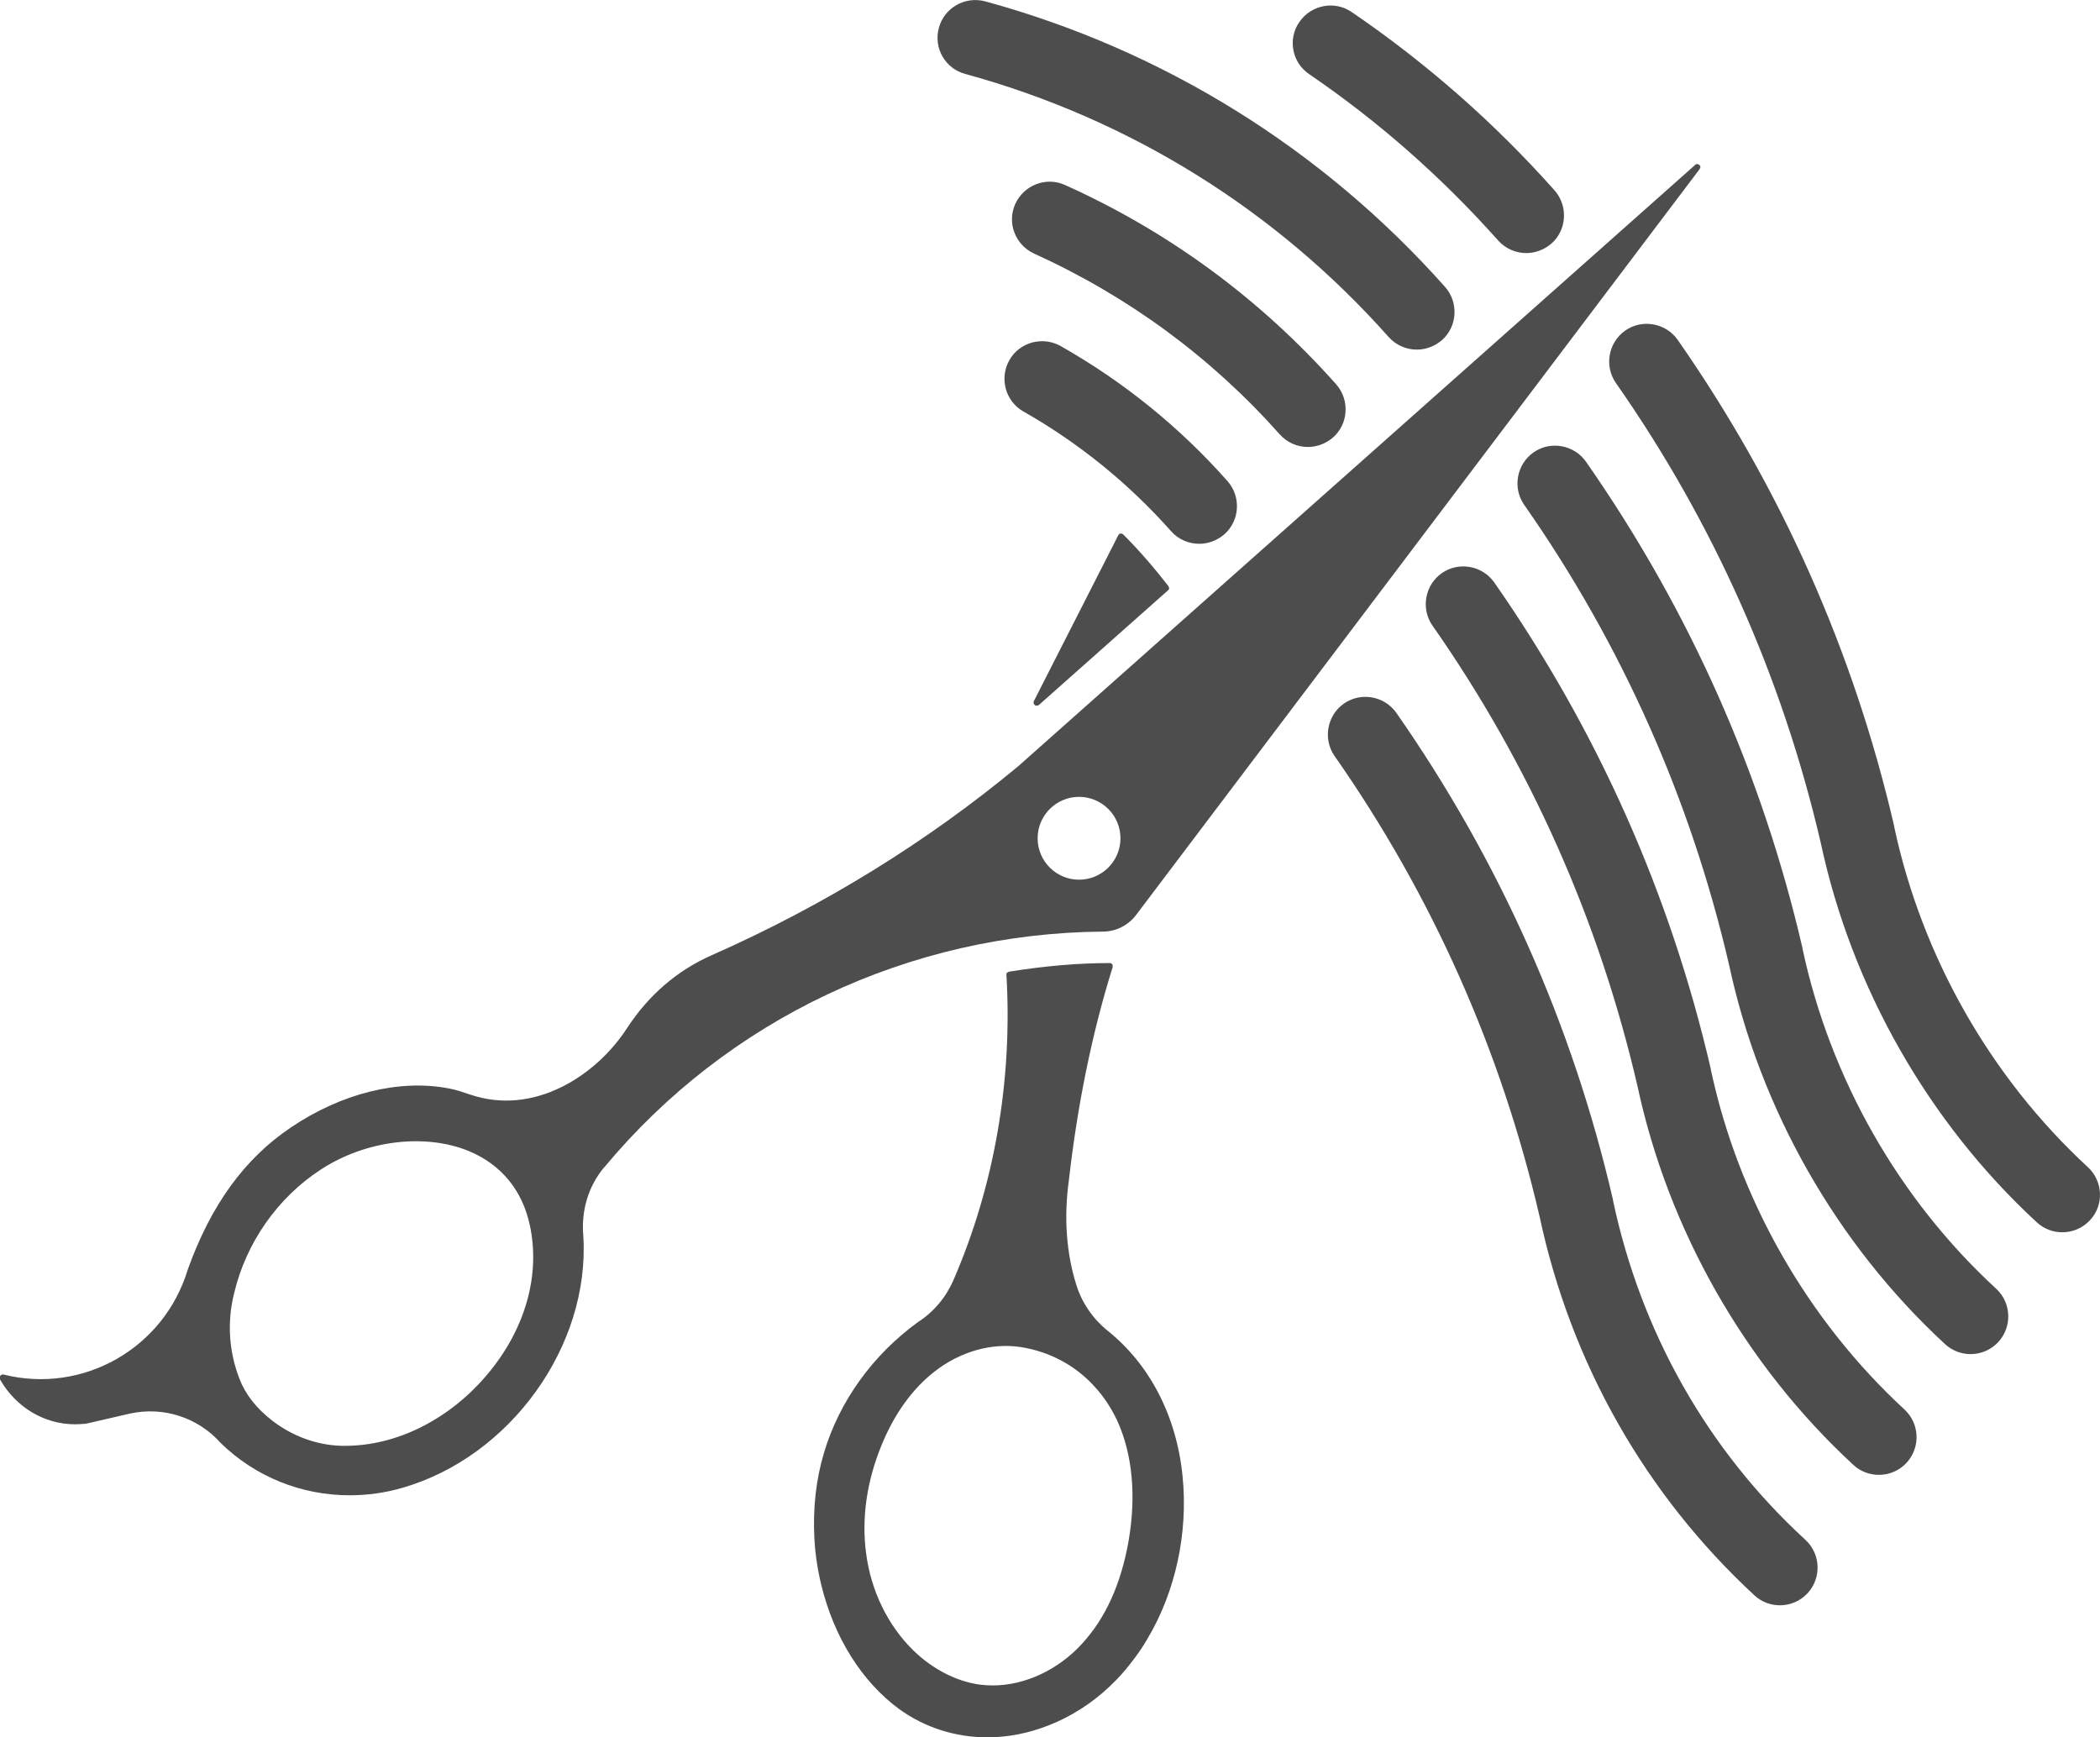
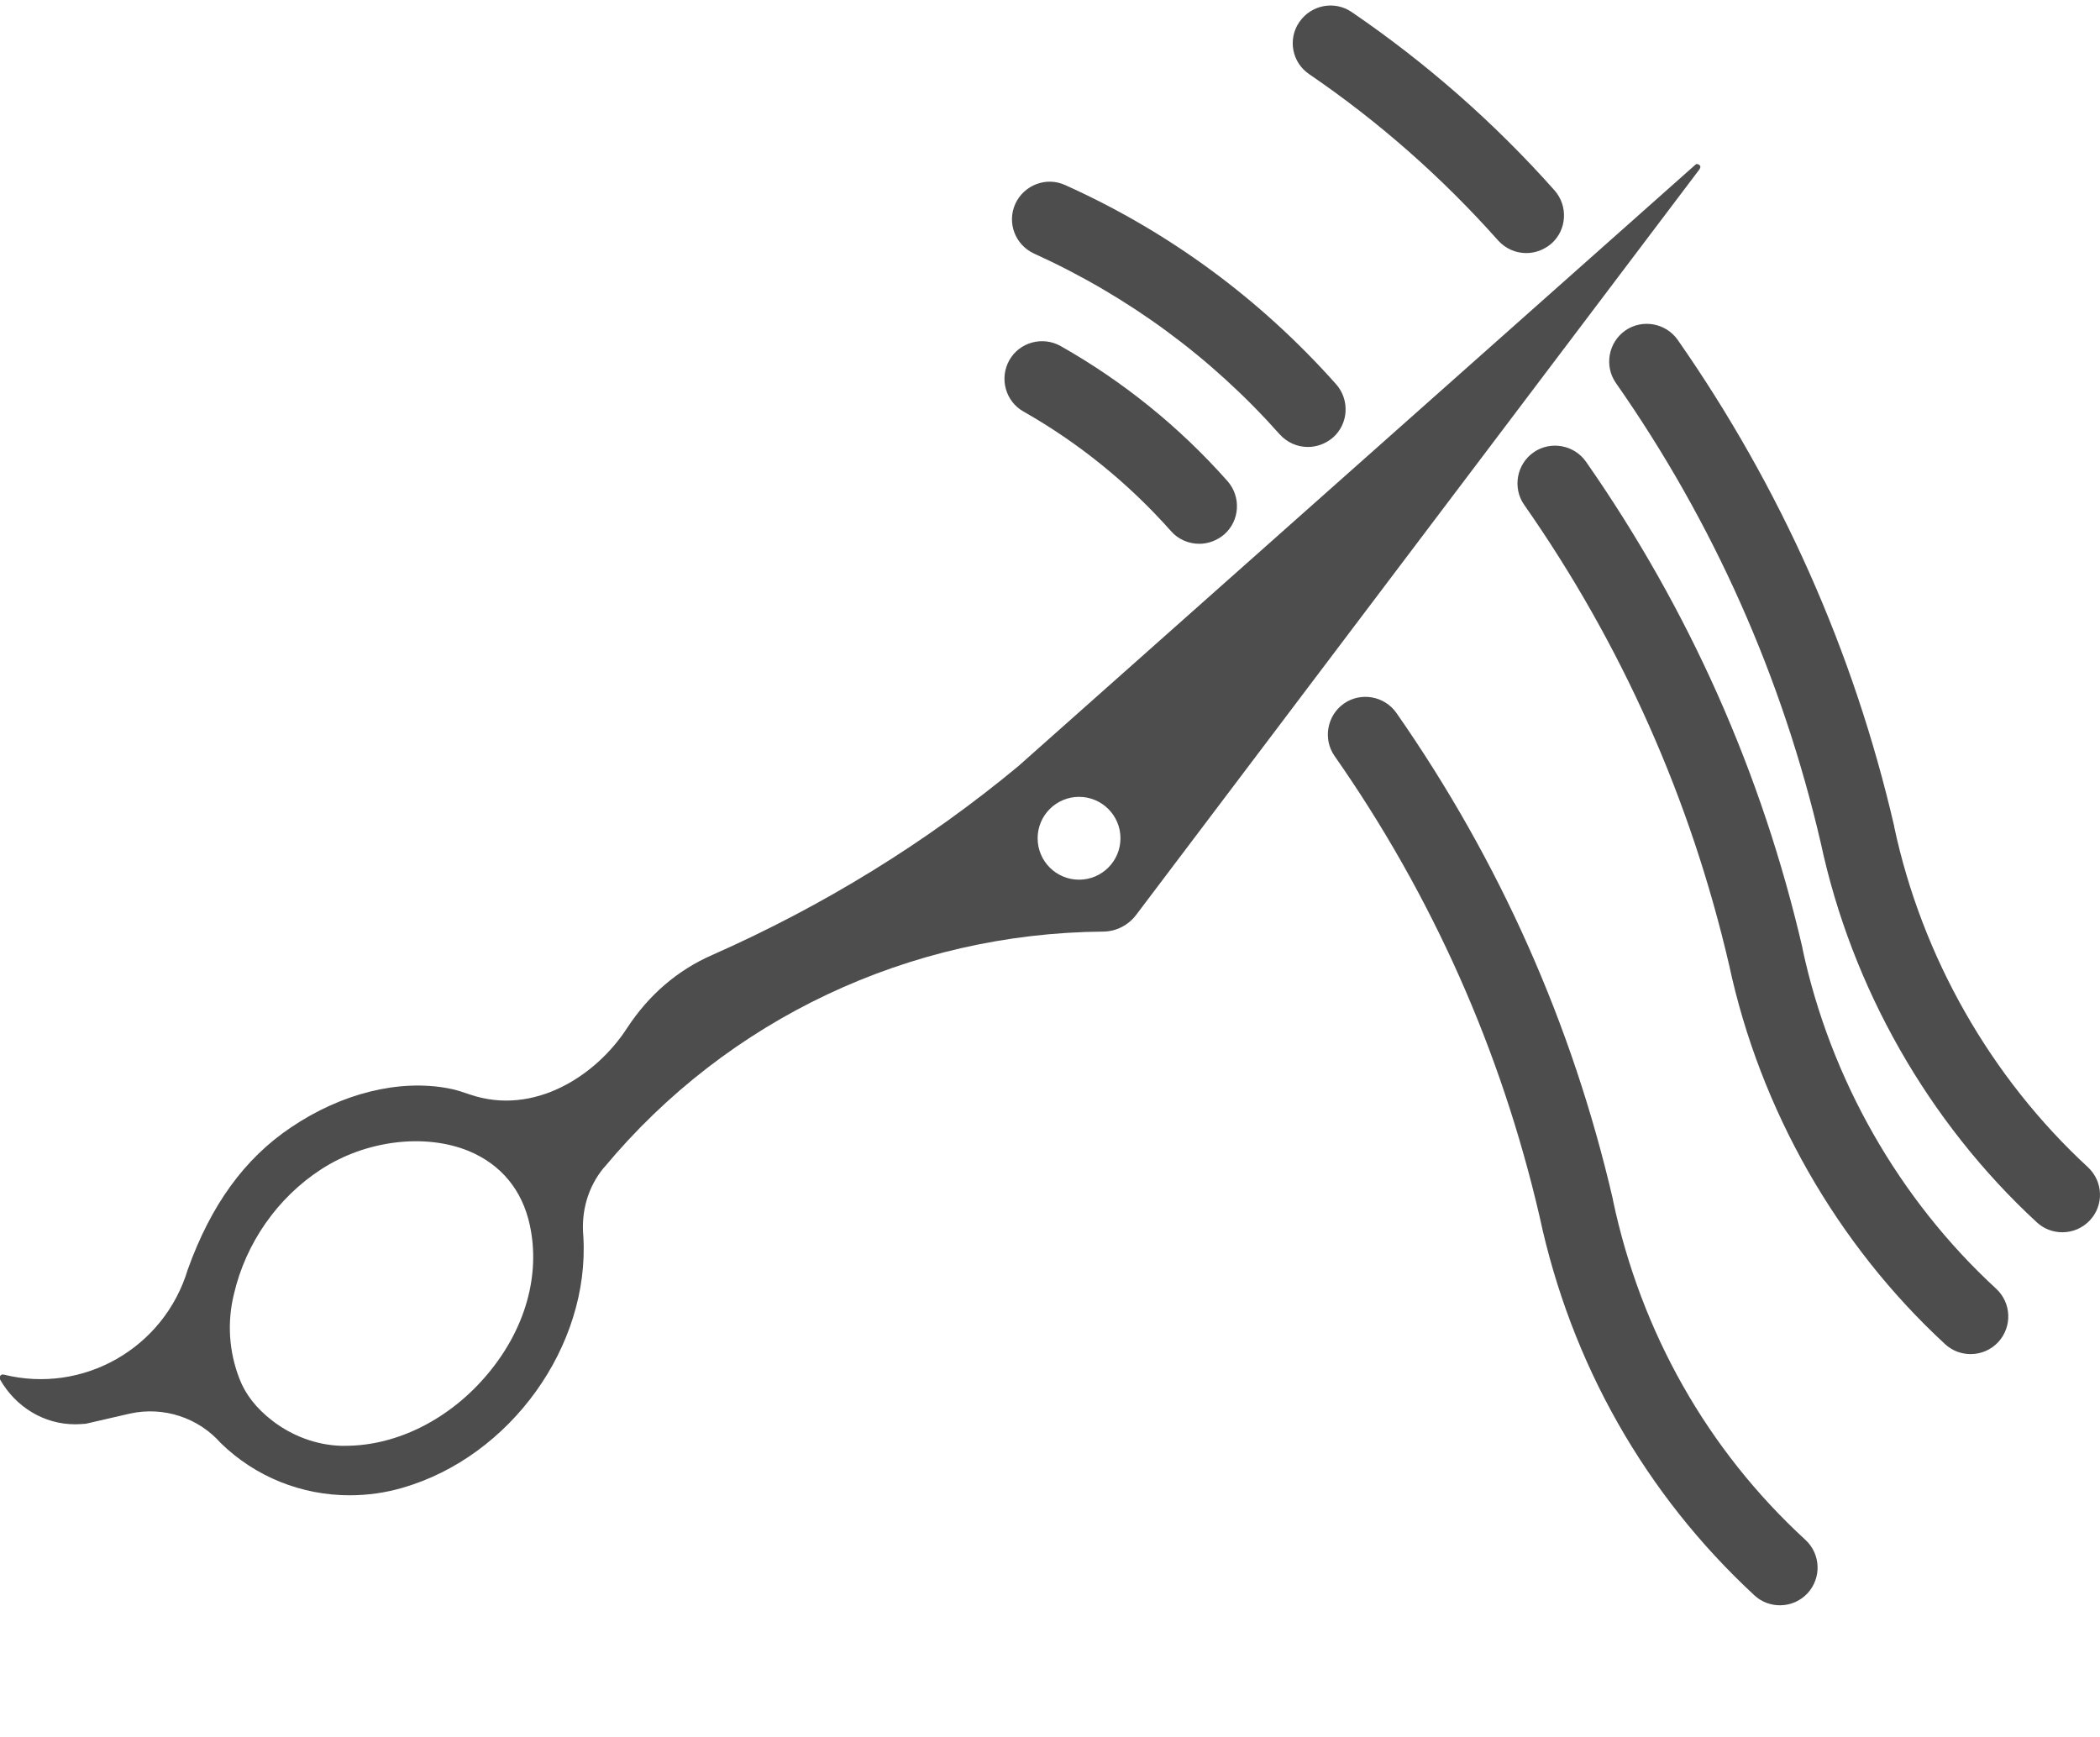
<svg xmlns="http://www.w3.org/2000/svg" version="1.1" id="Layer_1" x="0px" y="0px" viewBox="0 0 780.8 645.9" style="enable-background:new 0 0 780.8 645.9;" xml:space="preserve">
  <style type="text/css">
	.st0{fill:#4D4D4D;}
</style>
  <g>
-     <path class="st0" d="M434.6,218.5c0-0.1,0-0.1,0-0.2c0-0.1-0.1-0.1-0.1-0.2c0-0.1,0-0.1-0.1-0.2c-5.2-6.7-10.8-13.2-16.8-19.2   c0,0-0.1-0.1-0.2-0.1c0,0-0.1-0.1-0.1-0.1c0,0,0,0,0,0c-0.1,0-0.2,0-0.2-0.1c-0.1,0-0.1,0-0.2,0c-0.1,0-0.1,0-0.2,0   c-0.1,0-0.1,0-0.2,0c-0.1,0-0.1,0.1-0.2,0.1c-0.1,0-0.1,0.1-0.2,0.1c0,0,0,0,0,0c0,0-0.1,0.1-0.1,0.1c0,0-0.1,0.1-0.1,0.1   l-31.5,61.9c0,0,0,0,0,0c0,0.1-0.1,0.2-0.1,0.3c0,0.1,0,0.1,0,0.2c0,0.1,0,0.1,0,0.2c0,0.1,0,0.2,0,0.2c0,0,0,0.1,0.1,0.1   c0,0.1,0.1,0.2,0.2,0.3c0,0,0,0,0,0c0,0,0.1,0,0.1,0.1c0.1,0.1,0.1,0.1,0.2,0.2c0,0,0,0,0,0c0,0,0,0,0.1,0c0.1,0.1,0.3,0.1,0.4,0.1   c0.1,0,0.2,0,0.4-0.1c0,0,0.1,0,0.1,0c0.1,0,0.2-0.1,0.2-0.1c0,0,0,0,0.1,0l48.2-42.8c0,0,0.1-0.1,0.1-0.1c0-0.1,0.1-0.1,0.1-0.2   c0-0.1,0-0.1,0.1-0.2c0-0.1,0-0.1,0.1-0.2C434.6,218.6,434.6,218.6,434.6,218.5z" />
    <g>
-       <path class="st0" d="M411.7,494.7C411.7,494.7,411.7,494.7,411.7,494.7c-5.4-4.4-9.4-10.2-11.5-16.9c-3.7-11.7-4.7-25.1-2.8-38.8    l0,0c0,0,0,0,0,0c3.2-28.1,8.6-54.8,16.3-79.4c0-0.1,0-0.1,0-0.2c0-0.1,0-0.1,0-0.2c0,0,0,0,0-0.1c0-0.1,0-0.2-0.1-0.3    c0,0,0-0.1,0-0.1c-0.1-0.3-0.4-0.5-0.7-0.6c-0.1,0-0.2,0-0.3,0c0,0-0.1,0-0.1,0c-11.7,0-24.3,1.1-37.3,3.2c-0.1,0-0.1,0-0.2,0.1    c-0.1,0-0.1,0-0.2,0.1c-0.1,0-0.1,0.1-0.2,0.1c-0.1,0-0.1,0.1-0.2,0.1c0,0.1-0.1,0.1-0.1,0.2c0,0.1-0.1,0.1-0.1,0.2    c0,0.1,0,0.1,0,0.2c0,0.1,0,0.1,0,0.2c2.3,39-4.4,78.2-19.7,113.5c-2.8,6.4-7.3,11.8-13.2,15.6c0,0,0,0,0,0c0,0,0,0,0,0    c-16.8,12.2-29.2,29.4-34.9,48.5c-3,10-4.2,20.7-3.6,32c0.3,5.8,1.2,11.6,2.6,17.4c4.8,19.5,15.1,35.8,28.8,45.9    c9.6,7,21.1,10.6,32.9,10.6c7.6,0,15.4-1.5,22.9-4.5c1-0.4,1.9-0.8,2.9-1.2c8.2-3.7,15.6-8.9,22-15.5c2.6-2.6,5-5.6,7.3-8.7    c1.6-2.2,3.1-4.4,4.4-6.7c10.5-17.5,15.2-39.5,13.1-60.4C437.5,526.6,427.5,507.3,411.7,494.7z M419.6,573.1    c-2.8,15.8-8.5,28.5-17.2,38c-9,9.9-21.4,15.6-33.3,15.6c-1.6,0-3.2-0.1-4.8-0.3c-8.7-1.2-17.5-5.7-24.7-12.7    c-9.5-9.3-15.8-22.2-17.6-36.3c-1.7-13,0.3-26.8,5.8-40.1c4.7-11.5,11.3-20.7,19.4-27.1c9.6-7.6,21.4-11,32.4-9.3c0,0,0,0,0,0    c10.7,1.7,20.2,6.8,27.3,14.6c3.6,3.9,6.5,8.4,8.7,13.2C421.1,541.1,422.5,556.4,419.6,573.1z" />
      <path class="st0" d="M632.2,61.9c0-0.1,0-0.1-0.1-0.2c0-0.1-0.1-0.1-0.1-0.2c0,0,0-0.1-0.1-0.1c0,0-0.1,0-0.1-0.1    c0,0,0-0.1-0.1-0.1c0,0-0.1,0-0.1,0c-0.1,0-0.1-0.1-0.2-0.1c-0.1,0-0.1,0-0.2-0.1c-0.1,0-0.1,0-0.2,0c-0.1,0-0.1,0-0.2,0    c-0.1,0-0.1,0-0.2,0.1c-0.1,0-0.1,0.1-0.2,0.1c0,0-0.1,0-0.1,0.1L378.6,284.9c-34.1,28.3-72.4,51.9-113.8,70.2    c-13,5.7-23.6,14.9-31.6,27.1c-11.4,17.7-34.6,32.9-58.4,24.8h0c-2.4-0.8-5.1-1.8-8-2.3c-18.4-3.5-39.8,1.8-58.6,14.5    c-17.3,11.6-29.8,28.9-38.4,52.9c0,0,0,0,0,0c0,0,0,0,0,0c-8.8,29.2-38.9,46.4-68.5,39c-0.1,0-0.1,0-0.2,0c-0.1,0-0.2,0-0.3,0    c-0.1,0-0.2,0-0.2,0.1c-0.1,0-0.1,0-0.2,0.1c0,0,0,0,0,0c-0.1,0-0.1,0.1-0.2,0.2c0,0-0.1,0.1-0.1,0.1c0,0,0,0.1-0.1,0.1    c0,0.1-0.1,0.2-0.1,0.3c0,0,0,0,0,0c0,0.1,0,0.1,0,0.2c0,0.1,0,0.2,0,0.3c0,0.1,0.1,0.2,0.1,0.3c0,0,0,0.1,0,0.1c0,0,0,0,0,0    c0,0,0,0,0,0c5.9,10.4,16.5,16.7,27.9,16.7c1.3,0,2.6-0.1,3.9-0.2c0,0,0,0,0,0c0,0,0.1,0,0.1,0l16.5-3.8h0    c12.4-2.7,25.3,1.5,33.7,11c0,0,0,0,0,0c0,0,0,0,0,0C95,549.2,112.2,556,130,556c6.6,0,13.2-0.9,19.7-2.8    c40.1-11.6,69.6-52.7,67.2-93.4c0,0,0,0,0,0c0,0,0,0,0,0c-0.9-9.5,1.8-18.6,7.6-25.6c0.1-0.1,0.2-0.1,0.3-0.3    c45.8-55,113.3-86.9,185.3-87.5c0,0,0,0,0,0c4.9,0,9.5-2.4,12.4-6.3L632,62.8c0,0,0-0.1,0-0.1c0-0.1,0.1-0.1,0.1-0.2    c0-0.1,0-0.1,0.1-0.2c0-0.1,0-0.1,0-0.2C632.2,62,632.2,62,632.2,61.9z M181.4,510.8c-14,16.8-33.7,26.8-53,26.8    c-0.6,0-1.1,0-1.7,0c-9-0.3-18-3.6-25.4-9.3c-6-4.6-10.1-9.9-12.3-15.7c0,0,0,0,0,0c0,0,0,0,0,0c0,0,0,0,0,0c0,0,0,0,0,0    c-3.9-10.1-4.6-21-2-31.5c0,0,0,0,0,0c4.4-18.9,16.2-35.8,32.4-46.3c16.6-10.8,38.6-13.5,54.9-6.8c12,5,19.9,14.5,22.7,27.6    C201,474.1,195.3,494.2,181.4,510.8z M401.2,327.1c-8.5,0-15.4-6.9-15.4-15.4c0-8.5,6.9-15.4,15.4-15.4c8.5,0,15.4,6.9,15.4,15.4    C416.6,320.2,409.7,327.1,401.2,327.1z" />
    </g>
    <path class="st0" d="M445.9,202.2c3.3,0,6.6-1.2,9.3-3.5c5.8-5.1,6.3-14,1.2-19.8c-17.8-20.1-38.7-37-62-50.2   c-6.7-3.8-15.3-1.5-19.1,5.2c-3.8,6.7-1.5,15.3,5.2,19.1c20.6,11.7,39.1,26.7,54.9,44.5C438.1,200.6,442,202.2,445.9,202.2z" />
    <path class="st0" d="M475.8,161.5c2.8,3.1,6.6,4.7,10.5,4.7c3.3,0,6.6-1.2,9.3-3.5c5.8-5.1,6.3-14,1.2-19.8   c-28.2-31.7-62.1-56.7-100.8-74.1c-7-3.2-15.3,0-18.5,7c-3.2,7.1,0,15.3,7,18.5C419.5,110.2,450.3,132.8,475.8,161.5z" />
-     <path class="st0" d="M358.9,27.5c61,16.7,115.4,50.5,157.4,97.8c2.8,3.1,6.6,4.7,10.5,4.7c3.3,0,6.6-1.2,9.3-3.5   c5.8-5.1,6.3-14,1.2-19.8C491.6,55.3,432.5,18.6,366.3,0.5c-7.5-2-15.2,2.4-17.2,9.8C347,17.8,351.4,25.5,358.9,27.5z" />
    <path class="st0" d="M486.8,27.6C512.6,45.2,536.2,66,557,89.4c2.8,3.1,6.6,4.7,10.5,4.7c3.3,0,6.6-1.2,9.3-3.5   c5.8-5.1,6.3-14,1.2-19.8c-22.3-25.1-47.7-47.4-75.4-66.3c-6.4-4.4-15.1-2.7-19.5,3.7C478.7,14.6,480.4,23.3,486.8,27.6z" />
    <path class="st0" d="M599.7,446.2c0,0,0-0.1,0-0.1c0,0,0-0.1,0-0.1c-15.1-65.2-42.2-126-80.5-180.9c-4.4-6.3-13.2-7.9-19.5-3.5   c-6.3,4.4-7.9,13.2-3.5,19.5c36.3,51.9,61.9,109.5,76.2,171.1c0,0,0,0,0,0c11.7,54.8,39.4,103.5,79.9,141c2.7,2.5,6.1,3.7,9.5,3.7   c3.8,0,7.5-1.5,10.3-4.5c5.2-5.7,4.9-14.5-0.8-19.8C634.9,539.2,610.1,495.4,599.7,446.2z" />
-     <path class="st0" d="M636.1,397.7c0,0,0-0.1,0-0.1c0,0,0-0.1,0-0.1c-15.1-65.2-42.2-126-80.5-180.9c-4.4-6.3-13.2-7.9-19.5-3.5   c-6.3,4.4-7.9,13.2-3.5,19.5c36.3,51.9,61.9,109.5,76.2,171.1c0,0,0,0,0,0c11.5,53.7,40,103.8,80.3,141c2.7,2.5,6.1,3.7,9.5,3.7   c3.8,0,7.5-1.5,10.3-4.5c5.2-5.7,4.9-14.5-0.8-19.8C672,490.8,646.4,445.9,636.1,397.7z" />
    <path class="st0" d="M670.2,352.8c0,0,0-0.1,0-0.1c0,0,0-0.1,0-0.1c-15.1-65.2-42.2-126-80.5-180.9c-4.4-6.3-13.2-7.9-19.5-3.5   c-6.3,4.4-7.9,13.2-3.5,19.5c36.3,51.9,61.9,109.5,76.2,171.1c0,0,0,0,0,0c11.5,53.7,40,103.8,80.3,141c2.7,2.5,6.1,3.7,9.5,3.7   c3.8,0,7.5-1.5,10.3-4.5c5.2-5.7,4.9-14.5-0.8-19.8C706,445.9,680.5,401,670.2,352.8z" />
    <path class="st0" d="M776.3,434c-36.2-33.4-61.7-78.3-72-126.5c0,0,0-0.1,0-0.1c0,0,0-0.1,0-0.1c-15.1-65.2-42.2-126-80.5-180.9   c-4.4-6.3-13.2-7.9-19.5-3.5c-6.3,4.4-7.9,13.2-3.5,19.5c36.3,51.9,61.9,109.5,76.2,171.1c0,0,0,0,0,0c11.5,53.7,40,103.8,80.3,141   c2.7,2.5,6.1,3.7,9.5,3.7c3.8,0,7.5-1.5,10.3-4.5C782.3,448.1,782,439.3,776.3,434z" />
  </g>
</svg>